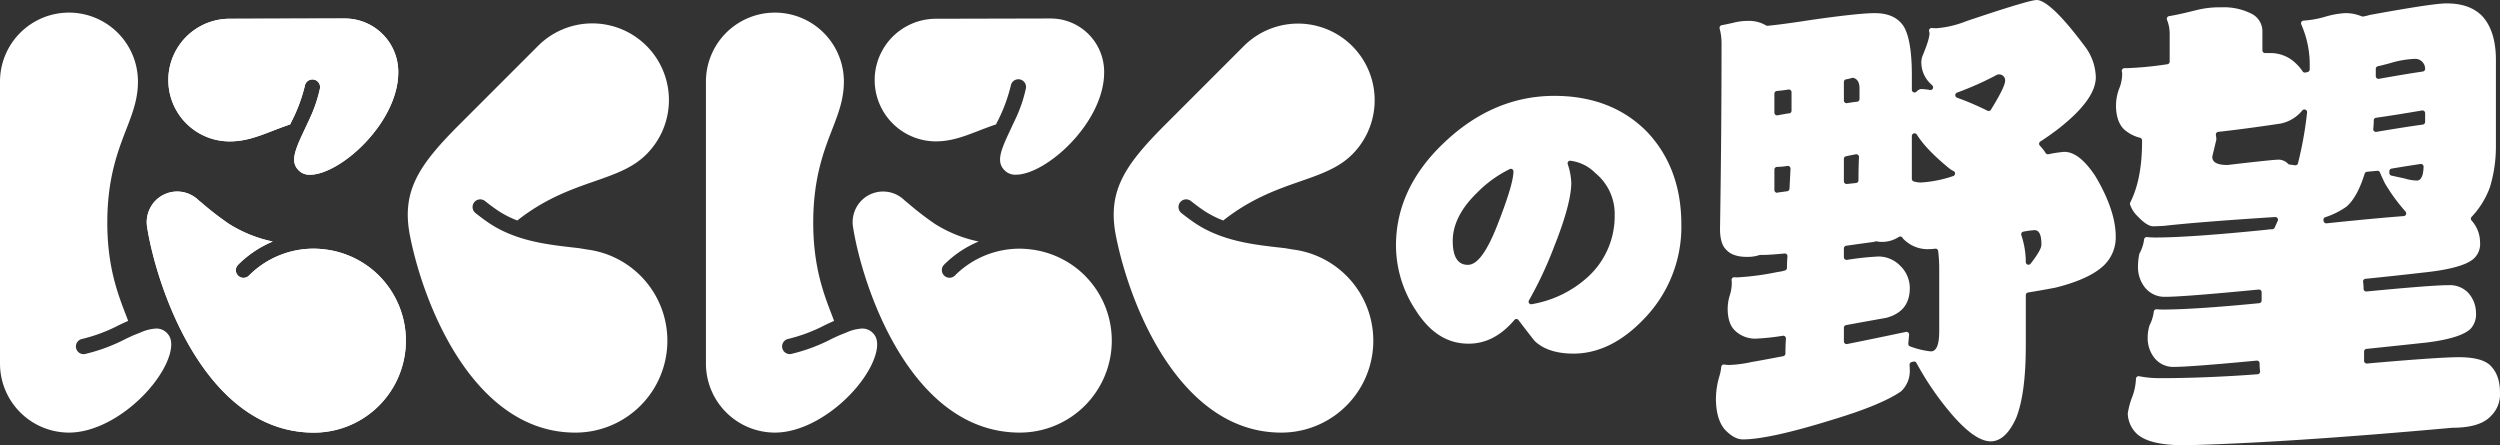
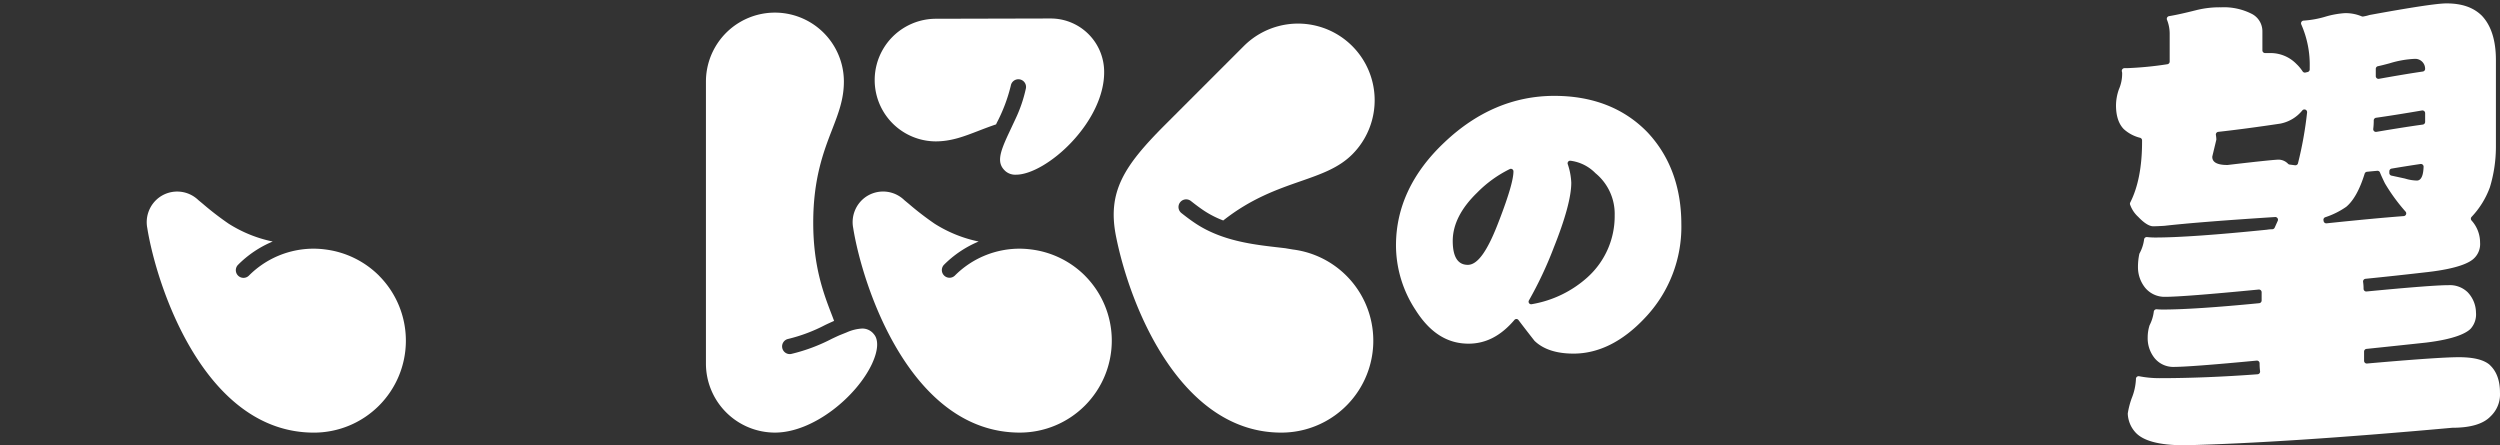
<svg xmlns="http://www.w3.org/2000/svg" width="680" height="121.104" viewBox="0 0 680 121.104">
  <rect x="0" y="0" width="680" height="121.104" fill="#333333" stroke="none" />
  <g id="グループ_180" data-name="グループ 180" transform="translate(-620.068 -2799.998)">
    <path id="パス_34" data-name="パス 34" d="M1930.147,2956.387a25.093,25.093,0,0,0-14.475-7.095l-.042-.007a25.3,25.3,0,0,0-3.171-.224,24.849,24.849,0,0,0-17.687,7.326,2.084,2.084,0,1,1-2.949-2.946,29.133,29.133,0,0,1,9.426-6.326,35.894,35.894,0,0,1-11.963-4.834,80.393,80.393,0,0,1-7-5.382l-1.167-.967-.118-.1a8.3,8.3,0,0,0-10.5-.808,8.375,8.375,0,0,0-3.377,8.393c2.464,15.487,15.411,55.679,45.331,55.679a25.015,25.015,0,0,0,17.687-42.7" transform="translate(-1207 -81.424)" fill="#fff" />
-     <path id="パス_35" data-name="パス 35" d="M1920.879,2886.448l-31.35.076a16.676,16.676,0,0,0,0,33.352c4.268,0,7.7-1.325,11.669-2.861,1.51-.583,3.073-1.182,4.781-1.758.072-.152.141-.306.213-.458a43.988,43.988,0,0,0,3.8-10.089,2.085,2.085,0,1,1,4.089.815,37.925,37.925,0,0,1-2.7,7.986l.015,0-2.027,4.33c-2.546,5.442-3.213,8.064-.743,10.209a4.115,4.115,0,0,0,2.78.89h0c4.062,0,10.128-3.544,15.1-8.819,5.647-5.993,8.886-12.918,8.886-19v-.152a14.53,14.53,0,0,0-14.511-14.516" transform="translate(-1207 -81.424)" fill="#fff" />
-     <path id="パス_36" data-name="パス 36" d="M1872.33,2980.187c-4.076,8.941-15.964,18.9-26.5,18.9a18.782,18.782,0,0,1-18.761-18.761v-76.712a18.76,18.76,0,1,1,37.521,0c0,4.783-1.479,8.6-3.192,13.031-2.292,5.922-5.145,13.291-5.145,25.325s2.852,19.406,5.144,25.328c.185.479.353.938.531,1.407q-1.208.535-2.414,1.107a43.937,43.937,0,0,1-10.089,3.8,2.085,2.085,0,1,0,.815,4.089,47.809,47.809,0,0,0,11.06-4.12c.739-.351,1.424-.667,2.071-.959l2.005-.8a11.727,11.727,0,0,1,4.192-1.036,3.959,3.959,0,0,1,3.191,1.539c1.315,1.515,1.159,4.379-.428,7.86m57.817-23.8a25.087,25.087,0,0,0-14.475-7.095,25.347,25.347,0,0,0-3.213-.229,24.846,24.846,0,0,0-17.687,7.327,2.084,2.084,0,1,1-2.949-2.947,29.138,29.138,0,0,1,9.431-6.327,35.894,35.894,0,0,1-11.968-4.836,80,80,0,0,1-6.995-5.382l-1.167-.967-.119-.1a8.293,8.293,0,0,0-10.5-.807,8.371,8.371,0,0,0-3.376,8.392c2.464,15.487,15.411,55.679,45.33,55.679a25.015,25.015,0,0,0,17.687-42.7m-9.268-69.939-31.35.076a16.676,16.676,0,0,0,0,33.352c4.268,0,7.7-1.325,11.669-2.861,1.513-.584,3.08-1.185,4.793-1.762.074-.156.145-.313.219-.469a43.925,43.925,0,0,0,3.8-10.089,2.085,2.085,0,0,1,4.089.815,38.158,38.158,0,0,1-2.7,8l-2.027,4.33c-2.546,5.442-3.213,8.064-.743,10.209a4.115,4.115,0,0,0,2.78.89h0c4.062,0,10.128-3.544,15.1-8.819,5.647-5.993,8.886-12.918,8.886-19v-.152a14.53,14.53,0,0,0-14.511-14.516" transform="translate(-1207 -81.424)" fill="#fff" />
-     <path id="パス_37" data-name="パス 37" d="M1983.538,2999.09a25,25,0,0,0,3.212-49.8l-1.939-.325v-.008c-.67-.082-1.366-.161-2.083-.242-5.622-.643-12.38-1.422-18.589-4.338a30.069,30.069,0,0,1-3.775-2.1c-1.2-.788-2.457-1.713-3.968-2.912a2.084,2.084,0,1,1,2.591-3.265c1.413,1.119,2.578,1.976,3.67,2.7a26.73,26.73,0,0,0,5.12,2.594c7.543-5.962,14.678-8.456,21-10.661,5.578-1.944,10.4-3.622,14.08-7.306a20.846,20.846,0,1,0-29.48-29.481l-21.4,21.4c-11.2,11.2-15.784,18.237-13.367,30.36,3.952,19.827,17.862,53.384,44.925,53.384" transform="translate(-1207 -81.424)" fill="#fff" />
    <path id="パス_38" data-name="パス 38" d="M2064.344,2980.188c-4.077,8.941-15.963,18.9-26.5,18.9a18.782,18.782,0,0,1-18.761-18.761v-76.712a18.76,18.76,0,0,1,37.521,0c0,4.783-1.479,8.6-3.192,13.031-2.292,5.922-5.145,13.291-5.145,25.325s2.852,19.406,5.144,25.328c.185.48.352.938.531,1.407q-1.207.537-2.414,1.107a43.9,43.9,0,0,1-10.089,3.8,2.085,2.085,0,0,0,.814,4.089,47.873,47.873,0,0,0,11.061-4.121c.739-.351,1.423-.667,2.07-.959l2-.8a11.752,11.752,0,0,1,4.192-1.036,3.957,3.957,0,0,1,3.192,1.54c1.315,1.514,1.159,4.378-.428,7.859m57.817-23.8a25.094,25.094,0,0,0-14.475-7.095,25.36,25.36,0,0,0-3.213-.228,24.847,24.847,0,0,0-17.687,7.326,2.085,2.085,0,0,1-2.949-2.947,29.134,29.134,0,0,1,9.43-6.327,35.91,35.91,0,0,1-11.968-4.836,80.1,80.1,0,0,1-7-5.382l-1.167-.966-.119-.106a8.3,8.3,0,0,0-10.5-.807,8.372,8.372,0,0,0-3.377,8.392c2.464,15.487,15.411,55.679,45.331,55.679a25.015,25.015,0,0,0,17.687-42.7m-9.269-69.939-31.35.076a16.677,16.677,0,0,0,0,33.353c4.269,0,7.7-1.326,11.67-2.861,1.513-.585,3.08-1.186,4.794-1.763.073-.156.144-.313.218-.469a43.92,43.92,0,0,0,3.8-10.088,2.085,2.085,0,1,1,4.089.814,38.018,38.018,0,0,1-2.7,8l-2.027,4.329c-2.546,5.443-3.213,8.064-.742,10.21a4.118,4.118,0,0,0,2.779.889h0c4.061,0,10.128-3.544,15.1-8.819,5.647-5.993,8.886-12.918,8.886-19v-.152a14.53,14.53,0,0,0-14.511-14.516" transform="translate(-1207 -81.424)" fill="#fff" />
    <path id="パス_39" data-name="パス 39" d="M2175.551,2999.091a25,25,0,0,0,3.212-49.8l-1.94-.326v-.007c-.67-.082-1.366-.161-2.083-.243-5.622-.642-12.38-1.421-18.589-4.337a29.955,29.955,0,0,1-3.775-2.1c-1.2-.787-2.458-1.712-3.968-2.911A2.084,2.084,0,0,1,2151,2936.1c1.413,1.12,2.578,1.977,3.67,2.7a26.815,26.815,0,0,0,5.12,2.594c7.543-5.962,14.678-8.457,21-10.661,5.579-1.944,10.4-3.622,14.081-7.307a20.845,20.845,0,1,0-29.48-29.48l-21.4,21.4c-11.2,11.2-15.784,18.236-13.367,30.359,3.952,19.828,17.862,53.385,44.925,53.385" transform="translate(-1207 -81.424)" fill="#fff" />
    <path id="パス_40" data-name="パス 40" d="M2284.393,2942.45c0-10.112-3.1-18.542-9.221-25.053-6.378-6.569-14.9-9.9-25.332-9.9-10.978,0-21.027,4.249-29.863,12.627-8.76,8.236-13.2,17.667-13.2,28.034a32.03,32.03,0,0,0,5.3,17.548c3.906,6.188,8.628,9.194,14.435,9.194,4.7,0,8.787-2.115,12.488-6.465a.694.694,0,0,1,.53-.244h.02a.7.7,0,0,1,.534.275c1.428,1.885,2.888,3.777,4.34,5.623a.767.767,0,0,0,.066.073c2.389,2.283,5.941,3.441,10.561,3.441,6.844,0,13.377-3.261,19.42-9.694a35.9,35.9,0,0,0,9.926-25.459m-49.525-1.153c-3.121,8.3-5.841,12.163-8.56,12.163s-4.1-2.188-4.1-6.5c0-4.447,2.228-8.861,6.62-13.116a32.548,32.548,0,0,1,8.9-6.437.695.695,0,0,1,.995.627c0,2.175-1.26,6.514-3.851,13.267m24.061,15.478a30.116,30.116,0,0,1-15.273,7.388.676.676,0,0,1-.125.011.695.695,0,0,1-.606-1.035,104.147,104.147,0,0,0,6.665-14.125l0-.014c3.224-8.026,4.858-14.036,4.858-17.866a18.04,18.04,0,0,0-.97-5.1.7.7,0,0,1,.709-.9,11.533,11.533,0,0,1,6.83,3.384,14.3,14.3,0,0,1,5.236,11.429,22.366,22.366,0,0,1-7.328,16.829" transform="translate(-1207 -81.424)" fill="#fff" />
-     <path id="パス_41" data-name="パス 41" d="M2378.087,2975.729V2961.7a.737.737,0,0,1,.621-.727c2.188-.345,4.623-.774,7.443-1.312,6.25-1.555,10.706-3.626,13.282-6.162a10.571,10.571,0,0,0,3.116-7.683c0-4.778-1.878-10.347-5.584-16.551-2.937-4.4-5.689-6.54-8.413-6.54a33.948,33.948,0,0,0-4.314.65.733.733,0,0,1-.762-.343,12.862,12.862,0,0,0-1.577-2,.735.735,0,0,1,.144-1.123c1.348-.855,2.922-1.956,4.678-3.275,7-5.456,10.408-10.115,10.408-14.237a14.5,14.5,0,0,0-2.637-7.9c-7.984-10.81-11.716-13.073-13.445-13.073-.958,0-5.07,1-19.223,5.786a27.39,27.39,0,0,1-8.019,1.892,11.744,11.744,0,0,1-1.236-.069.743.743,0,0,0-.651.273.735.735,0,0,0-.12.7,1.648,1.648,0,0,1,.1.415c0,1.067-.543,2.875-1.714,5.755h0a.769.769,0,0,1-.036.082,5.226,5.226,0,0,0-.471,2.434,8.055,8.055,0,0,0,2.416,5.425c.206.2.376.363.547.522a.735.735,0,0,1-.639,1.26,14.291,14.291,0,0,0-2.4-.255l-.064,0a1.594,1.594,0,0,0-.188.025,2.768,2.768,0,0,0-1.014.7.736.736,0,0,1-1.243-.532v-3.972c0-8.752-1.423-12.354-2.617-13.834-1.633-2.043-4.082-3.034-7.489-3.034-2.911,0-8.721.621-17.269,1.845-5.092.793-9.082,1.329-11.848,1.592a.755.755,0,0,1-.483-.123,9.212,9.212,0,0,0-5.147-1.2,15.312,15.312,0,0,0-3.711.506c-1.187.27-2.241.492-3.148.661a.739.739,0,0,0-.575.909,15.166,15.166,0,0,1,.525,3.807c0,16.346-.14,33.407-.416,50.709,0,2.678.566,4.582,1.683,5.643.012.012.057.056.069.07,1.145,1.247,3.02,1.879,5.573,1.879a10.349,10.349,0,0,0,3.372-.489.713.713,0,0,1,.242-.041h.7c1.172,0,3.159-.133,5.907-.394a.737.737,0,0,1,.8.8c-.09,1.024-.136,2.071-.136,3.11a.738.738,0,0,1-.511.7,11.142,11.142,0,0,1-2.037.421,72.564,72.564,0,0,1-10.974,1.468,7.125,7.125,0,0,1-.736-.04.743.743,0,0,0-.61.225.726.726,0,0,0-.194.617,3.608,3.608,0,0,1,.051.58,11.162,11.162,0,0,1-.6,3.682,12.161,12.161,0,0,0-.515,3.466c0,2.612.63,4.575,1.874,5.836a7.894,7.894,0,0,0,5.591,2.3,61.3,61.3,0,0,0,7.538-.787.746.746,0,0,1,.606.188.738.738,0,0,1,.235.589c-.092,1.378-.138,2.742-.138,4.055a.734.734,0,0,1-.6.722c-4.642.884-7.549,1.42-8.64,1.592a32.407,32.407,0,0,1-6.091.8,7.358,7.358,0,0,1-1.269-.122.728.728,0,0,0-.573.138.736.736,0,0,0-.288.513,12.06,12.06,0,0,1-.506,2.536,22.422,22.422,0,0,0-.937,6c0,3.667.776,6.483,2.308,8.37,1.719,1.874,3.4,2.808,5.018,2.808,4.812,0,13.2-1.86,24.937-5.526,8.5-2.584,14.566-5.108,18.032-7.5a.659.659,0,0,0,.106-.089,7.524,7.524,0,0,0,2.333-5.343c0-.5-.019-1.1-.06-1.812a.734.734,0,0,1,.53-.746l.49-.142a.723.723,0,0,1,.2-.029.735.735,0,0,1,.645.381,80.652,80.652,0,0,0,9.214,13.52c4.376,5.188,8.068,7.816,10.977,7.816,2.724,0,5.07-2.169,6.972-6.447,1.706-4.366,2.577-10.868,2.577-19.291m-1.154-30.944a.736.736,0,0,1,.517-.359,22.3,22.3,0,0,1,3.041-.407c1.847,0,1.847,2.945,1.847,3.912,0,.672-.334,1.871-2.935,5.215a.734.734,0,0,1-.58.285.752.752,0,0,1-.228-.037.732.732,0,0,1-.507-.676,22.928,22.928,0,0,0-1.2-7.3.736.736,0,0,1,.048-.628m-63.112-12.106-.009.1a.734.734,0,0,1-.632.659l-1.949.266a.992.992,0,0,1-.164.005.739.739,0,0,0-.322.067.732.732,0,0,1-.3.066.736.736,0,0,1-.736-.736v-5.559a.736.736,0,0,1,.736-.735,20.044,20.044,0,0,0,2.811-.258.744.744,0,0,1,.6.185.731.731,0,0,1,.239.582c-.093,1.764-.187,3.572-.273,5.359m.336-20.63a.733.733,0,0,1-.519.216h-.151a.658.658,0,0,0-.124.011q-1.461.255-2.785.505a.7.7,0,0,1-.137.012.734.734,0,0,1-.736-.734V2906.9a.735.735,0,0,1,.673-.732c.988-.084,2.045-.216,3.143-.39a.733.733,0,0,1,.851.726v5.029a.735.735,0,0,1-.216.52m14.451-8.33a.734.734,0,0,1,.621-.726,10.176,10.176,0,0,0,1.557-.371.755.755,0,0,1,.4-.016c1.1.265,1.675,1.244,1.675,2.833v2.913a.735.735,0,0,1-.657.731c-.819.088-1.738.219-2.733.391a.887.887,0,0,1-.125.011.735.735,0,0,1-.735-.735Zm.583,20.2q1.259-.266,2.654-.533a.736.736,0,0,1,.874.755c-.092,2-.139,4.129-.139,6.321a.734.734,0,0,1-.648.73q-1.122.135-2.52.267c-.023,0-.045,0-.069,0a.735.735,0,0,1-.735-.735v-6.089a.735.735,0,0,1,.583-.719m25.35,47.18c0,1.765,0,5.9-2.265,5.9a22.253,22.253,0,0,1-5.649-1.359.736.736,0,0,1-.5-.769l.225-2.375a.736.736,0,0,0-.882-.791c-5.869,1.237-11.245,2.346-15.979,3.295a.75.75,0,0,1-.611-.152.736.736,0,0,1-.269-.57v-3.706a.735.735,0,0,1,.6-.723q4.979-.921,10.922-1.975c4.331-1.172,6.405-3.836,6.405-8.156a8.409,8.409,0,0,0-2.576-5.978,8.294,8.294,0,0,0-5.862-2.553,76.555,76.555,0,0,0-8.652.92.737.737,0,0,1-.839-.729v-2.382a.737.737,0,0,1,.629-.729c2.385-.347,4.9-.7,7.465-1.034a.891.891,0,0,0,.158-.039,1.5,1.5,0,0,1,.854-.1,4.075,4.075,0,0,0,.941.113,8.255,8.255,0,0,0,4.815-1.294l.068-.044a.734.734,0,0,1,1.041.26,1.377,1.377,0,0,0,.28.351,9.218,9.218,0,0,0,6.861,2.712,12.46,12.46,0,0,0,1.707-.127.737.737,0,0,1,.83.64,40.086,40.086,0,0,1,.284,4.856Zm3.785-41.786a33.165,33.165,0,0,1-8.829,1.752,7.059,7.059,0,0,1-1.863-.291.736.736,0,0,1-.541-.709v-11.648a.736.736,0,0,1,1.36-.389c1.7,2.735,4.723,5.871,8.976,9.32a6.707,6.707,0,0,0,1,.6.736.736,0,0,1-.1,1.368m10.282-18.057a.732.732,0,0,1-.95.275,78.113,78.113,0,0,0-8.26-3.539.736.736,0,0,1,.032-1.4,85.745,85.745,0,0,0,10.863-4.851.729.729,0,0,1,.33-.078,1.628,1.628,0,0,1,1.847,1.661c0,.716-.4,2.315-3.862,7.93" transform="translate(-1207 -81.424)" fill="#fff" />
    <path id="パス_42" data-name="パス 42" d="M2504.259,2980.648c-1.641-1.391-4.392-2.067-8.408-2.067-3.654,0-12.049.578-24.954,1.718a.736.736,0,0,1-.8-.733v-2.515a.736.736,0,0,1,.66-.731q7.64-.794,16.259-1.72c7.821-.958,10.88-2.574,12.067-3.76a5.824,5.824,0,0,0,1.453-4.378,8.139,8.139,0,0,0-2.313-5.6,6.957,6.957,0,0,0-5.152-1.874c-3.013,0-10.518.578-22.306,1.717a.716.716,0,0,1-.564-.188.734.734,0,0,1-.242-.543,12.994,12.994,0,0,0-.132-1.879.736.736,0,0,1,.655-.839c5.332-.535,11.08-1.157,17.084-1.852,8.173-.96,11.286-2.559,12.459-3.731.011-.011.053-.052.065-.062a5.34,5.34,0,0,0,1.558-4.213,8.924,8.924,0,0,0-2.325-6.007.736.736,0,0,1,.022-.982,23.341,23.341,0,0,0,4.973-8.047,37.989,37.989,0,0,0,1.638-10.908v-23.694c0-5.337-1.288-9.4-3.828-12.07-2.272-2.245-5.422-3.344-9.613-3.344-2.478,0-9.315,1.03-20.9,3.148a.851.851,0,0,0-.086.021,11.9,11.9,0,0,1-1.692.4.74.74,0,0,1-.411-.055,11.24,11.24,0,0,0-4.567-.863,24.285,24.285,0,0,0-5.059.893,26.89,26.89,0,0,1-6.167,1.14.736.736,0,0,0-.612,1.049,27.218,27.218,0,0,1,2.288,11.67v.55a.735.735,0,0,1-.57.716l-.582.135a.74.74,0,0,1-.784-.321,10.982,10.982,0,0,0-1.669-2,9.821,9.821,0,0,0-7-2.974h-1.529a.735.735,0,0,1-.735-.735v-5.162a5.324,5.324,0,0,0-2.723-4.678,16.674,16.674,0,0,0-8.5-1.868,26.1,26.1,0,0,0-6.756.769c-3.191.806-5.609,1.339-7.406,1.633a.734.734,0,0,0-.567.992,10.113,10.113,0,0,1,.732,3.681v7.678a.736.736,0,0,1-.636.729,94.445,94.445,0,0,1-10.941,1.065h-.71a.736.736,0,0,0-.706.941,1.574,1.574,0,0,1,.067.441,10.687,10.687,0,0,1-.873,4.349,13.319,13.319,0,0,0-.8,4.387c0,2.85.711,5.025,2.114,6.462a10.249,10.249,0,0,0,4.417,2.355.736.736,0,0,1,.557.713v.4c0,6.76-1.082,12.312-3.218,16.5a.735.735,0,0,0-.062.5,8.121,8.121,0,0,0,2.246,3.411c1.582,1.668,2.984,2.549,4.052,2.549.72,0,1.755-.042,3.076-.125,6.232-.706,16.344-1.509,30.094-2.388a.736.736,0,0,1,.718,1.035l-.834,1.853a.735.735,0,0,1-.671.434,9.105,9.105,0,0,0-1.373.118l-.081.011c-13.85,1.407-24.069,2.121-30.373,2.121a19.449,19.449,0,0,1-2.208-.122.767.767,0,0,0-.554.166.741.741,0,0,0-.264.518,10.747,10.747,0,0,1-1.24,3.767.722.722,0,0,0-.059.17,16.921,16.921,0,0,0-.361,3.5,8.893,8.893,0,0,0,1.928,5.634,6.817,6.817,0,0,0,5.4,2.5c3.388,0,11.968-.667,25.5-1.982a.746.746,0,0,1,.565.187.736.736,0,0,1,.242.545v2.25a.736.736,0,0,1-.664.732c-11.727,1.144-20.542,1.724-26.2,1.724-.563,0-1.126-.024-1.672-.073a.771.771,0,0,0-.544.174.739.739,0,0,0-.255.508,11.182,11.182,0,0,1-1.131,3.648.716.716,0,0,0-.034.085,10.882,10.882,0,0,0-.493,3.262,8.635,8.635,0,0,0,1.792,5.505,6.536,6.536,0,0,0,5.117,2.5c3.119,0,10.764-.578,22.724-1.717a.747.747,0,0,1,.564.187.735.735,0,0,1,.241.545,16.593,16.593,0,0,0,.133,2.153.734.734,0,0,1-.674.83c-9.4.7-18.4,1.061-26.74,1.061a28.825,28.825,0,0,1-5.479-.525.815.815,0,0,0-.14-.013.735.735,0,0,0-.734.736v.125a15.691,15.691,0,0,1-1.157,5.15,22.1,22.1,0,0,0-1.067,4.141,8.024,8.024,0,0,0,1.927,4.948c2.08,2.476,6.527,3.689,13.581,3.691,18.171-.442,42.652-2.044,72.782-4.763,4.929,0,8.387-1.029,10.344-3.054l.069-.068a8.216,8.216,0,0,0,2.538-6.47c0-3.291-.945-5.822-2.809-7.523m-52.125-54.832a.737.737,0,0,1-.712.556.809.809,0,0,1-.1-.007l-1.475-.194a.737.737,0,0,1-.411-.2,3.632,3.632,0,0,0-2.512-1.136c-.741,0-3.762.252-13.952,1.452a.829.829,0,0,1-.085,0c-2.7,0-4.072-.737-4.072-2.191a.768.768,0,0,1,.02-.172l1.069-4.452a.749.749,0,0,0,.02-.194,8.747,8.747,0,0,0-.125-1.146.736.736,0,0,1,.644-.856c4.795-.527,10.467-1.28,16.859-2.237a10.24,10.24,0,0,0,5.983-3.563.735.735,0,0,1,1.319.522,100.975,100.975,0,0,1-2.473,13.81m32.32,4.715a11.7,11.7,0,0,1-3.215-.544c-1.463-.318-2.676-.582-3.685-.8a.735.735,0,0,1-.578-.733l.009-.465a.734.734,0,0,1,.612-.709c2.3-.393,4.94-.814,7.859-1.253a.752.752,0,0,1,.6.182.734.734,0,0,1,.242.579c-.047,1.025-.172,3.746-1.846,3.746m-10.576-31.106c.807-.169,1.868-.433,3.155-.784a27.394,27.394,0,0,1,6.865-1.217,2.694,2.694,0,0,1,2.813,2.618.735.735,0,0,1-.623.83c-3.05.443-7.063,1.11-11.928,1.982a.716.716,0,0,1-.13.012.737.737,0,0,1-.736-.736v-1.985a.736.736,0,0,1,.584-.72m-1.14,14.751a.735.735,0,0,1,.634-.728c3.107-.435,7.309-1.1,12.487-1.982a.735.735,0,0,1,.859.724v2.383a.736.736,0,0,1-.636.729c-3.237.442-7.484,1.109-12.624,1.982a.721.721,0,0,1-.123.01.735.735,0,0,1-.73-.83,18.032,18.032,0,0,0,.133-2.288m-12.909,27.99a.736.736,0,0,1-.724-.609l-.04-.231a.734.734,0,0,1,.5-.826,21.982,21.982,0,0,0,5.651-2.8c.022-.015.041-.029.061-.045,1.984-1.672,3.664-4.7,4.992-9a.737.737,0,0,1,.627-.515q1.255-.13,2.791-.266a.732.732,0,0,1,.749.463c.265.675.717,1.665,1.343,2.945a49.5,49.5,0,0,0,5.614,7.694.735.735,0,0,1-.5,1.218c-5.493.416-12.555,1.079-20.989,1.97a.693.693,0,0,1-.078,0" transform="translate(-1207 -81.424)" fill="#fff" />
  </g>
</svg>